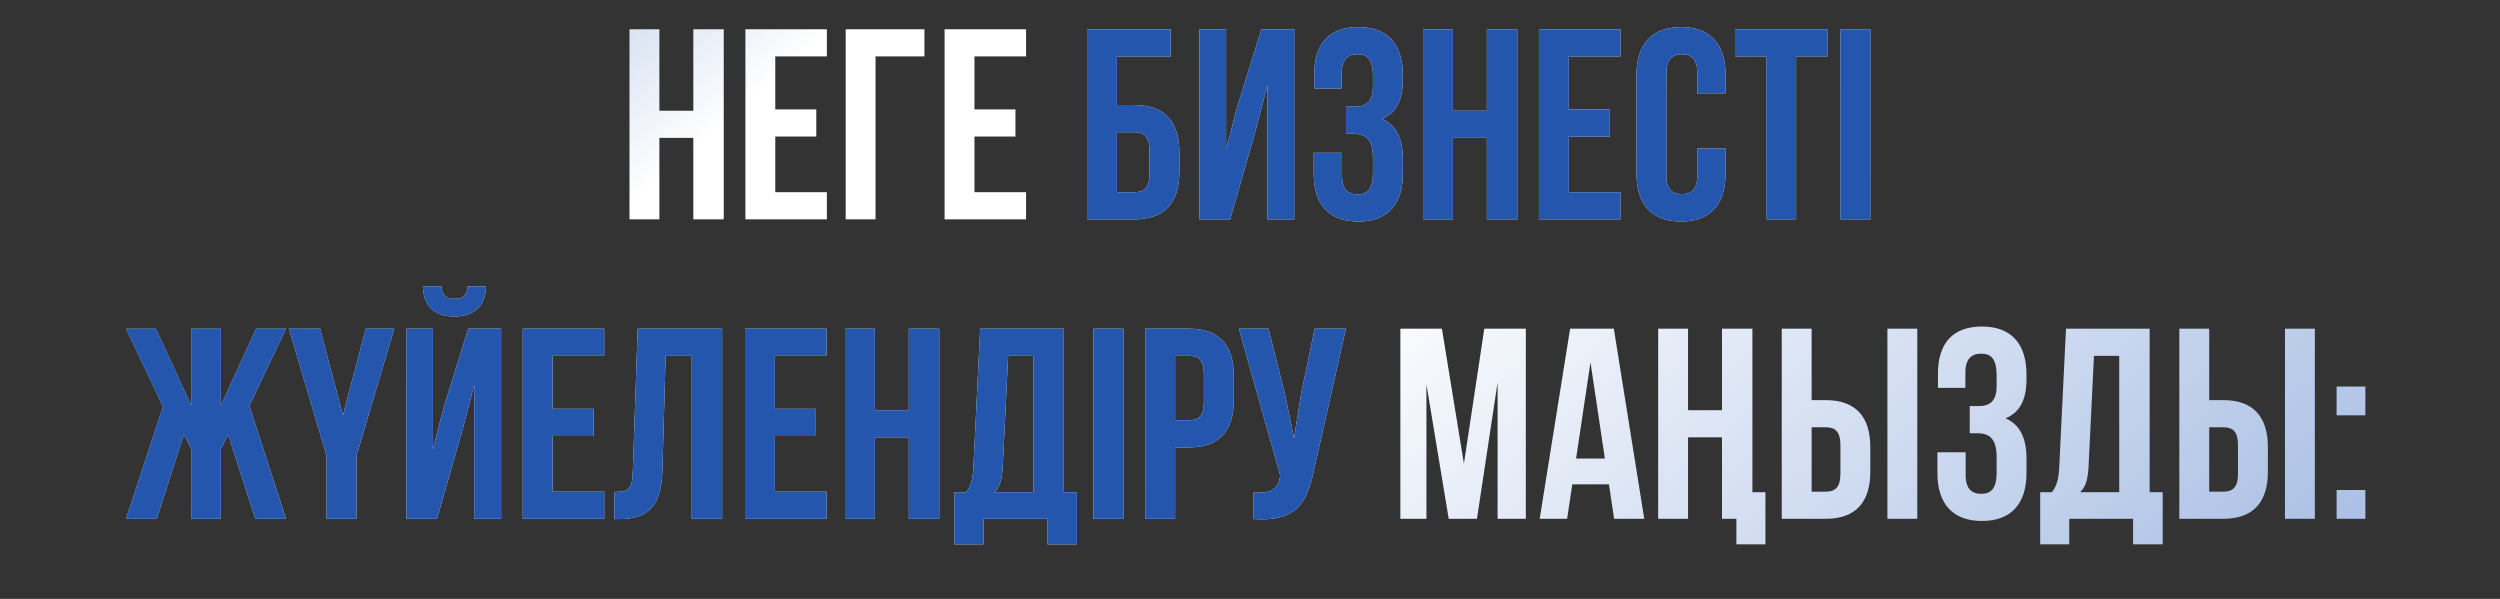
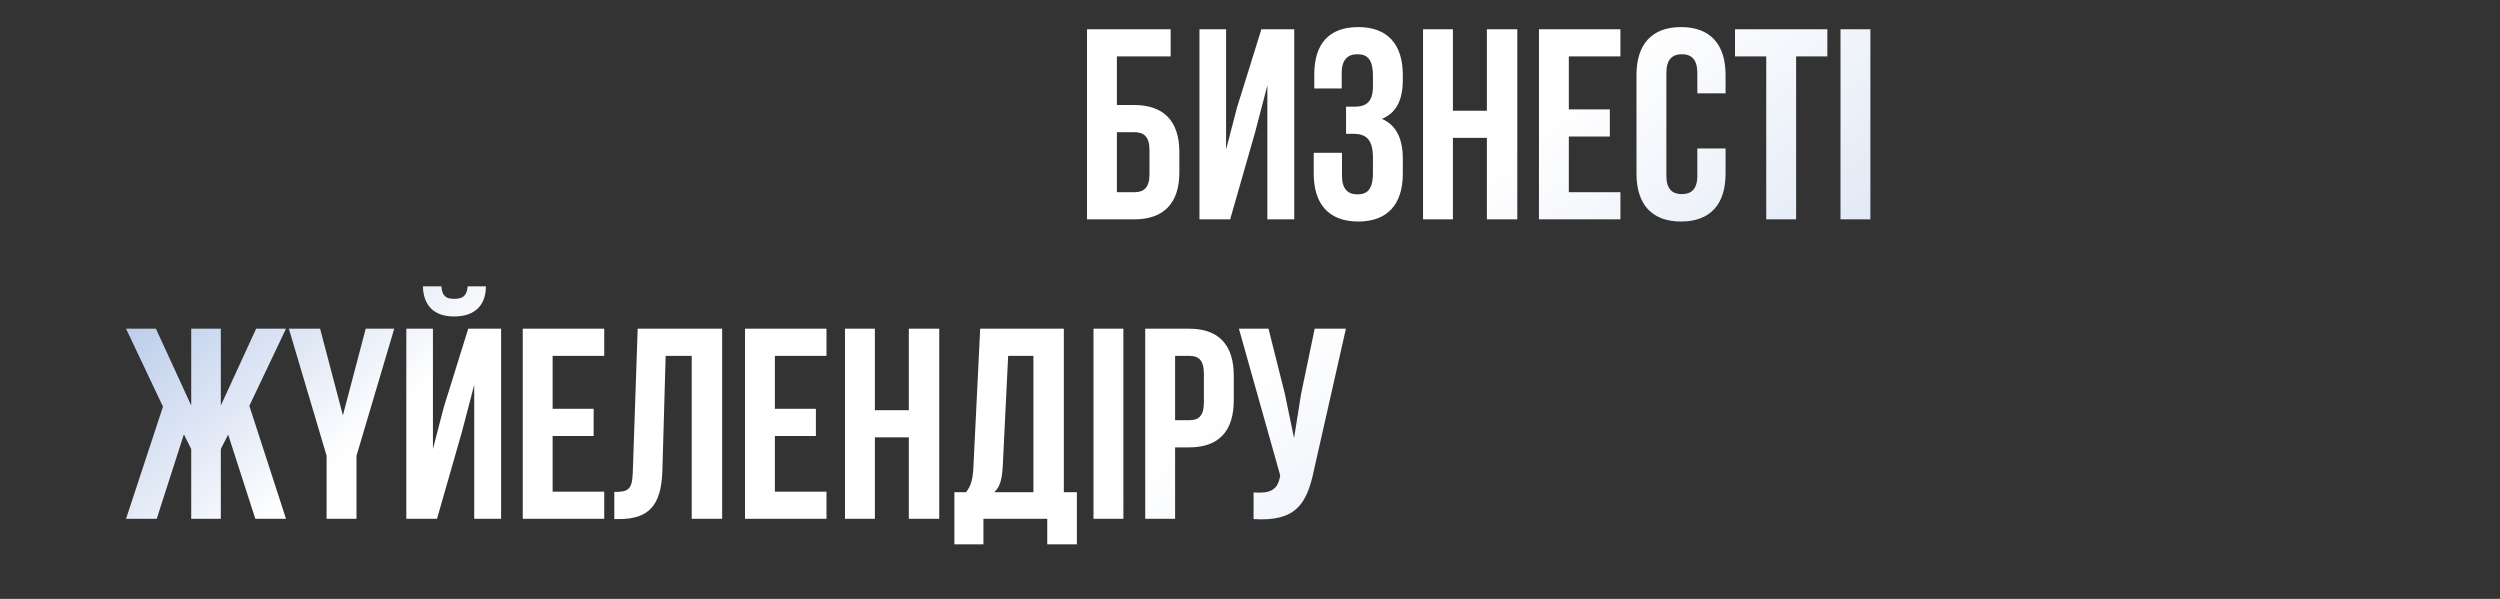
<svg xmlns="http://www.w3.org/2000/svg" width="718" height="172" viewBox="0 0 718 172" fill="none">
  <rect x="0" y="0" width="718" height="172" fill="#333333" stroke="none" />
-   <path d="M189.373 39.6V63H180.793V8.4H189.373V31.8H199.123V8.4H207.859V63H199.123V39.6H189.373ZM222.66 16.2V31.41H234.438V39.21H222.66V55.2H237.48V63H214.08V8.4H237.48V16.2H222.66ZM251.455 63H242.875V8.4H265.495V16.2H251.455V63ZM279.865 16.2V31.41H291.643V39.21H279.865V55.2H294.685V63H271.285V8.4H294.685V16.2H279.865ZM414.119 94.4L420.437 133.166L426.287 94.4H438.221V149H430.109V109.844L424.181 149H416.069L409.673 110.39V149H402.185V94.4H414.119ZM463.494 94.4L472.23 149H463.572L462.09 139.094H451.56L450.078 149H442.2L450.936 94.4H463.494ZM456.786 104.072L452.652 131.684H460.92L456.786 104.072ZM498.689 149H494.555V125.6H484.805V149H476.225V94.4H484.805V117.8H494.555V94.4H503.291V141.356H507.035V156.332H498.689V149ZM524.358 149H511.722V94.4H520.302V114.914H524.358C532.938 114.914 537.15 119.672 537.15 128.408V135.506C537.15 144.242 532.938 149 524.358 149ZM520.302 141.2H524.358C527.088 141.2 528.57 139.952 528.57 136.052V127.862C528.57 123.962 527.088 122.714 524.358 122.714H520.302V141.2ZM550.644 149H542.064V94.4H550.644V149ZM573.427 110.858V107.816C573.427 102.902 571.711 101.576 568.981 101.576C566.251 101.576 564.457 103.058 564.457 106.958V111.404H556.579V107.348C556.579 98.612 560.791 93.776 569.215 93.776C577.639 93.776 582.007 98.768 582.007 107.504V108.908C582.007 114.758 580.135 118.424 576.001 120.14C580.291 122.012 582.007 126.068 582.007 131.606V135.896C582.007 144.632 577.639 149.624 569.215 149.624C560.791 149.624 556.423 144.632 556.423 135.896V129.89H564.535V136.442C564.535 140.342 566.251 141.824 568.981 141.824C571.711 141.824 573.427 140.498 573.427 135.662V131.372C573.427 126.302 571.711 124.43 567.811 124.43H565.705V116.63H568.279C571.477 116.63 573.427 115.226 573.427 110.858ZM621.123 156.332H612.621V149H594.291V156.332H585.945V141.356H589.299C590.781 139.484 591.249 137.456 591.405 134.258L593.355 94.4H617.379V141.356H621.123V156.332ZM601.389 102.2L599.829 134.102C599.595 138.236 598.815 140.03 597.411 141.356H608.643V102.2H601.389ZM638.539 149H625.903V94.4H634.483V114.914H638.539C647.119 114.914 651.331 119.672 651.331 128.408V135.506C651.331 144.242 647.119 149 638.539 149ZM634.483 141.2H638.539C641.269 141.2 642.751 139.952 642.751 136.052V127.862C642.751 123.962 641.269 122.714 638.539 122.714H634.483V141.2ZM664.825 149H656.245V94.4H664.825V149ZM671.073 140.732H679.341V149H671.073V140.732ZM671.073 111.014H679.341V119.282H671.073V111.014Z" fill="url(#paint0_linear_19_102)" />
  <path d="M325.763 63H312.191V8.4H336.215V16.2H320.771V30.162H325.763C334.343 30.162 338.711 34.92 338.711 43.656V49.506C338.711 58.242 334.343 63 325.763 63ZM320.771 55.2H325.763C328.493 55.2 330.131 53.952 330.131 50.052V43.11C330.131 39.21 328.493 37.962 325.763 37.962H320.771V55.2ZM360.476 37.962L353.3 63H344.486V8.4H352.13V42.954L355.25 30.942L362.27 8.4H371.708V63H363.986V24.546L360.476 37.962ZM394.309 24.858V21.816C394.309 16.902 392.593 15.576 389.863 15.576C387.133 15.576 385.339 17.058 385.339 20.958V25.404H377.461V21.348C377.461 12.612 381.673 7.776 390.097 7.776C398.521 7.776 402.889 12.768 402.889 21.504V22.908C402.889 28.758 401.017 32.424 396.883 34.14C401.173 36.012 402.889 40.068 402.889 45.606V49.896C402.889 58.632 398.521 63.624 390.097 63.624C381.673 63.624 377.305 58.632 377.305 49.896V43.89H385.417V50.442C385.417 54.342 387.133 55.824 389.863 55.824C392.593 55.824 394.309 54.498 394.309 49.662V45.372C394.309 40.302 392.593 38.43 388.693 38.43H386.587V30.63H389.161C392.359 30.63 394.309 29.226 394.309 24.858ZM417.279 39.6V63H408.699V8.4H417.279V31.8H427.029V8.4H435.765V63H427.029V39.6H417.279ZM450.566 16.2V31.41H462.344V39.21H450.566V55.2H465.386V63H441.986V8.4H465.386V16.2H450.566ZM487.473 42.642H495.585V49.896C495.585 58.632 491.217 63.624 482.793 63.624C474.369 63.624 470.001 58.632 470.001 49.896V21.504C470.001 12.768 474.369 7.776 482.793 7.776C491.217 7.776 495.585 12.768 495.585 21.504V26.808H487.473V20.958C487.473 17.058 485.757 15.576 483.027 15.576C480.297 15.576 478.581 17.058 478.581 20.958V50.442C478.581 54.342 480.297 55.746 483.027 55.746C485.757 55.746 487.473 54.342 487.473 50.442V42.642ZM498.295 16.2V8.4H524.815V16.2H515.845V63H507.265V16.2H498.295ZM528.594 63V8.4H537.174V63H528.594ZM63.42 94.4V116.474L73.56 94.4H82.14L71.61 116.552L82.14 149H73.326L65.526 124.82L63.42 128.954V149H54.918V128.954L52.812 124.742L45.012 149H36.198L46.806 116.786L36.198 94.4H44.778L54.918 116.474V94.4H63.42ZM93.802 149V130.904L82.96 94.4H91.93L98.482 119.282L105.034 94.4H113.224L102.382 130.904V149H93.802ZM125.508 149H116.694V94.4H124.338V128.954L127.458 116.942L134.478 94.4H143.916V149H136.194V110.546L132.684 123.962L125.508 149ZM134.322 82.232C134.088 85.118 132.762 85.82 130.422 85.82C128.16 85.82 126.99 85.118 126.756 82.232H121.452C121.608 87.536 124.416 90.89 130.422 90.89C136.506 90.89 139.548 87.536 139.548 82.232H134.322ZM158.714 102.2V117.41H170.492V125.21H158.714V141.2H173.534V149H150.134V94.4H173.534V102.2H158.714ZM176.432 149.078V141.278C180.332 141.278 181.58 140.732 181.736 135.662L183.14 94.4H207.398V149H198.662V102.2H191.174L190.238 135.194C189.926 145.178 186.338 149.078 177.758 149.078H176.432ZM222.546 102.2V117.41H234.324V125.21H222.546V141.2H237.366V149H213.966V94.4H237.366V102.2H222.546ZM251.263 125.6V149H242.683V94.4H251.263V117.8H261.013V94.4H269.749V149H261.013V125.6H251.263ZM309.276 156.332H300.774V149H282.444V156.332H274.098V141.356H277.452C278.934 139.484 279.402 137.456 279.558 134.258L281.508 94.4H305.532V141.356H309.276V156.332ZM289.542 102.2L287.982 134.102C287.748 138.236 286.968 140.03 285.564 141.356H296.796V102.2H289.542ZM314.056 149V94.4H322.636V149H314.056ZM341.545 94.4C350.125 94.4 354.337 99.158 354.337 107.894V114.992C354.337 123.728 350.125 128.486 341.545 128.486H337.489V149H328.909V94.4H341.545ZM341.545 102.2H337.489V120.686H341.545C344.275 120.686 345.757 119.438 345.757 115.538V107.348C345.757 103.448 344.275 102.2 341.545 102.2ZM386.547 94.4L377.343 135.116C375.315 144.944 371.961 149.858 360.027 149.078V141.434C364.395 141.746 366.891 140.966 367.593 136.988L367.671 136.52L355.815 94.4H364.317L368.997 113.042L371.649 125.834L373.677 113.12L377.577 94.4H386.547Z" fill="url(#paint1_linear_19_102)" />
-   <path d="M325.763 63H312.191V8.4H336.215V16.2H320.771V30.162H325.763C334.343 30.162 338.711 34.92 338.711 43.656V49.506C338.711 58.242 334.343 63 325.763 63ZM320.771 55.2H325.763C328.493 55.2 330.131 53.952 330.131 50.052V43.11C330.131 39.21 328.493 37.962 325.763 37.962H320.771V55.2ZM360.476 37.962L353.3 63H344.486V8.4H352.13V42.954L355.25 30.942L362.27 8.4H371.708V63H363.986V24.546L360.476 37.962ZM394.309 24.858V21.816C394.309 16.902 392.593 15.576 389.863 15.576C387.133 15.576 385.339 17.058 385.339 20.958V25.404H377.461V21.348C377.461 12.612 381.673 7.776 390.097 7.776C398.521 7.776 402.889 12.768 402.889 21.504V22.908C402.889 28.758 401.017 32.424 396.883 34.14C401.173 36.012 402.889 40.068 402.889 45.606V49.896C402.889 58.632 398.521 63.624 390.097 63.624C381.673 63.624 377.305 58.632 377.305 49.896V43.89H385.417V50.442C385.417 54.342 387.133 55.824 389.863 55.824C392.593 55.824 394.309 54.498 394.309 49.662V45.372C394.309 40.302 392.593 38.43 388.693 38.43H386.587V30.63H389.161C392.359 30.63 394.309 29.226 394.309 24.858ZM417.279 39.6V63H408.699V8.4H417.279V31.8H427.029V8.4H435.765V63H427.029V39.6H417.279ZM450.566 16.2V31.41H462.344V39.21H450.566V55.2H465.386V63H441.986V8.4H465.386V16.2H450.566ZM487.473 42.642H495.585V49.896C495.585 58.632 491.217 63.624 482.793 63.624C474.369 63.624 470.001 58.632 470.001 49.896V21.504C470.001 12.768 474.369 7.776 482.793 7.776C491.217 7.776 495.585 12.768 495.585 21.504V26.808H487.473V20.958C487.473 17.058 485.757 15.576 483.027 15.576C480.297 15.576 478.581 17.058 478.581 20.958V50.442C478.581 54.342 480.297 55.746 483.027 55.746C485.757 55.746 487.473 54.342 487.473 50.442V42.642ZM498.295 16.2V8.4H524.815V16.2H515.845V63H507.265V16.2H498.295ZM528.594 63V8.4H537.174V63H528.594ZM63.42 94.4V116.474L73.56 94.4H82.14L71.61 116.552L82.14 149H73.326L65.526 124.82L63.42 128.954V149H54.918V128.954L52.812 124.742L45.012 149H36.198L46.806 116.786L36.198 94.4H44.778L54.918 116.474V94.4H63.42ZM93.802 149V130.904L82.96 94.4H91.93L98.482 119.282L105.034 94.4H113.224L102.382 130.904V149H93.802ZM125.508 149H116.694V94.4H124.338V128.954L127.458 116.942L134.478 94.4H143.916V149H136.194V110.546L132.684 123.962L125.508 149ZM134.322 82.232C134.088 85.118 132.762 85.82 130.422 85.82C128.16 85.82 126.99 85.118 126.756 82.232H121.452C121.608 87.536 124.416 90.89 130.422 90.89C136.506 90.89 139.548 87.536 139.548 82.232H134.322ZM158.714 102.2V117.41H170.492V125.21H158.714V141.2H173.534V149H150.134V94.4H173.534V102.2H158.714ZM176.432 149.078V141.278C180.332 141.278 181.58 140.732 181.736 135.662L183.14 94.4H207.398V149H198.662V102.2H191.174L190.238 135.194C189.926 145.178 186.338 149.078 177.758 149.078H176.432ZM222.546 102.2V117.41H234.324V125.21H222.546V141.2H237.366V149H213.966V94.4H237.366V102.2H222.546ZM251.263 125.6V149H242.683V94.4H251.263V117.8H261.013V94.4H269.749V149H261.013V125.6H251.263ZM309.276 156.332H300.774V149H282.444V156.332H274.098V141.356H277.452C278.934 139.484 279.402 137.456 279.558 134.258L281.508 94.4H305.532V141.356H309.276V156.332ZM289.542 102.2L287.982 134.102C287.748 138.236 286.968 140.03 285.564 141.356H296.796V102.2H289.542ZM314.056 149V94.4H322.636V149H314.056ZM341.545 94.4C350.125 94.4 354.337 99.158 354.337 107.894V114.992C354.337 123.728 350.125 128.486 341.545 128.486H337.489V149H328.909V94.4H341.545ZM341.545 102.2H337.489V120.686H341.545C344.275 120.686 345.757 119.438 345.757 115.538V107.348C345.757 103.448 344.275 102.2 341.545 102.2ZM386.547 94.4L377.343 135.116C375.315 144.944 371.961 149.858 360.027 149.078V141.434C364.395 141.746 366.891 140.966 367.593 136.988L367.671 136.52L355.815 94.4H364.317L368.997 113.042L371.649 125.834L373.677 113.12L377.577 94.4H386.547Z" fill="#2456AE" />
  <defs>
    <linearGradient id="paint0_linear_19_102" x1="93.116" y1="11.316" x2="411.671" y2="375.925" gradientUnits="userSpaceOnUse">
      <stop offset="0.018" stop-color="#ACC1E5" />
      <stop offset="0.194" stop-color="white" />
      <stop offset="0.512" stop-color="white" />
      <stop offset="1" stop-color="#ACC1E5" />
    </linearGradient>
    <linearGradient id="paint1_linear_19_102" x1="93.116" y1="11.316" x2="411.671" y2="375.925" gradientUnits="userSpaceOnUse">
      <stop offset="0.018" stop-color="#ACC1E5" />
      <stop offset="0.194" stop-color="white" />
      <stop offset="0.512" stop-color="white" />
      <stop offset="1" stop-color="#ACC1E5" />
    </linearGradient>
  </defs>
</svg>